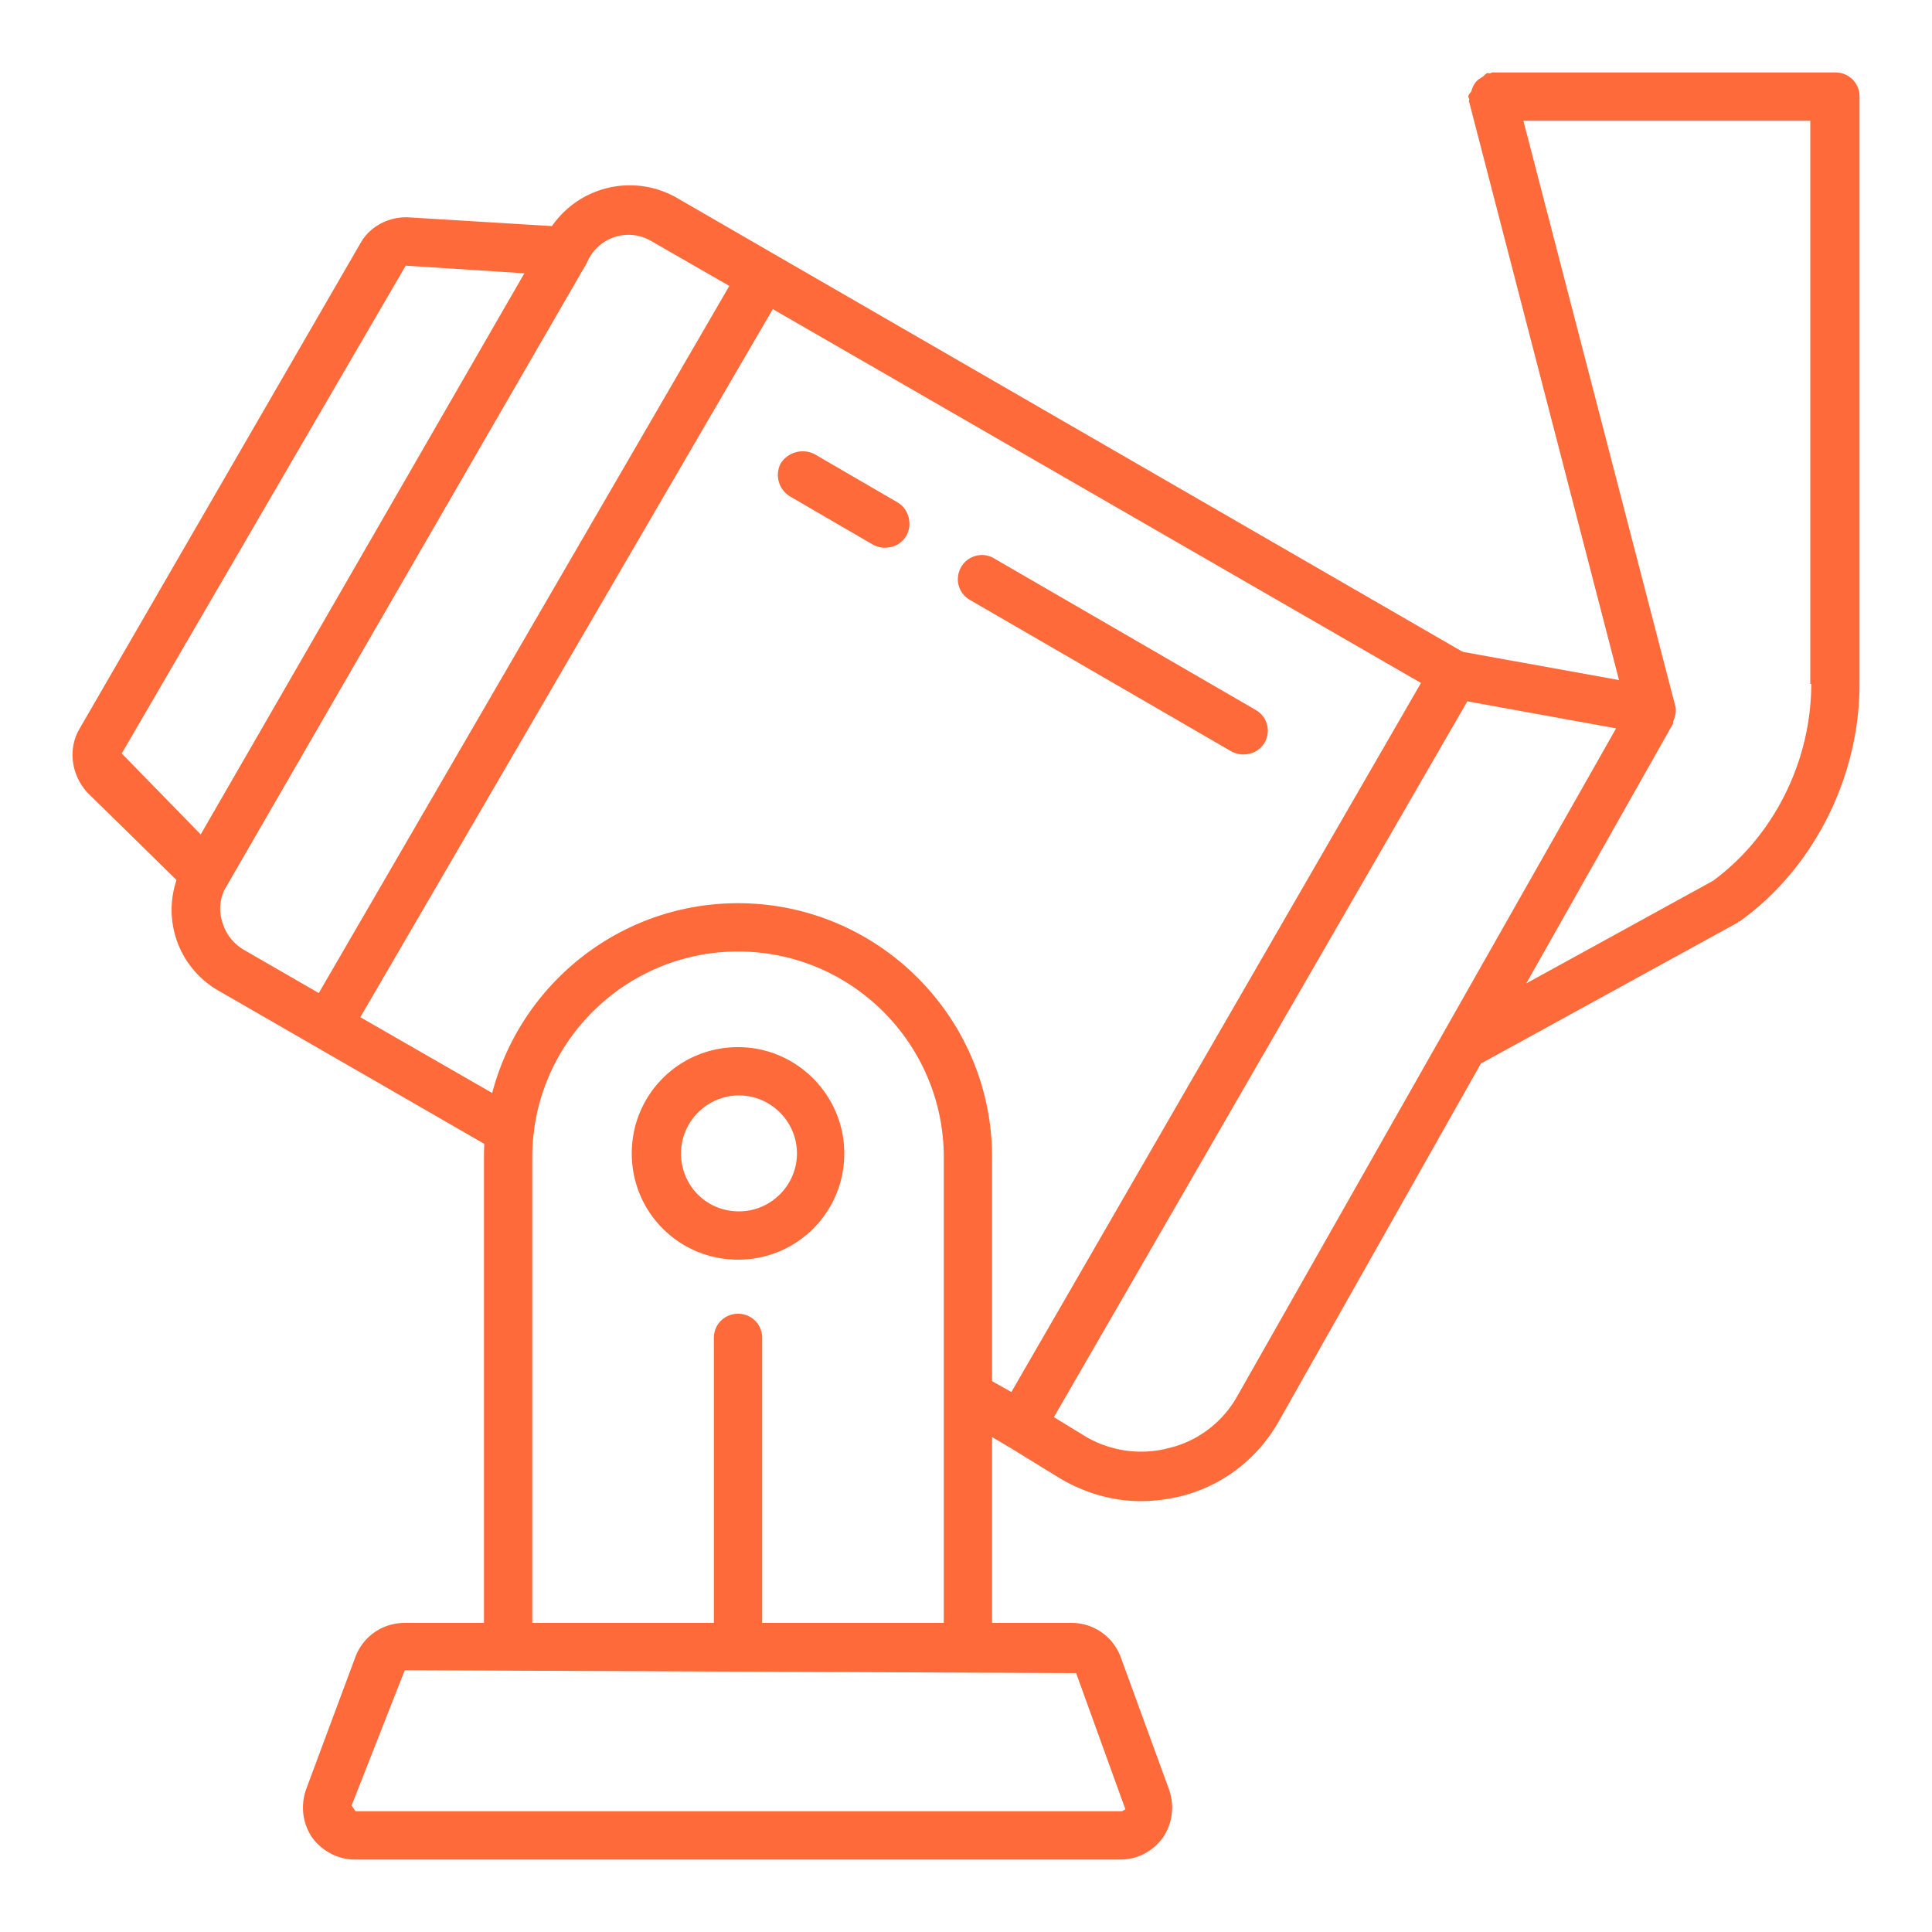
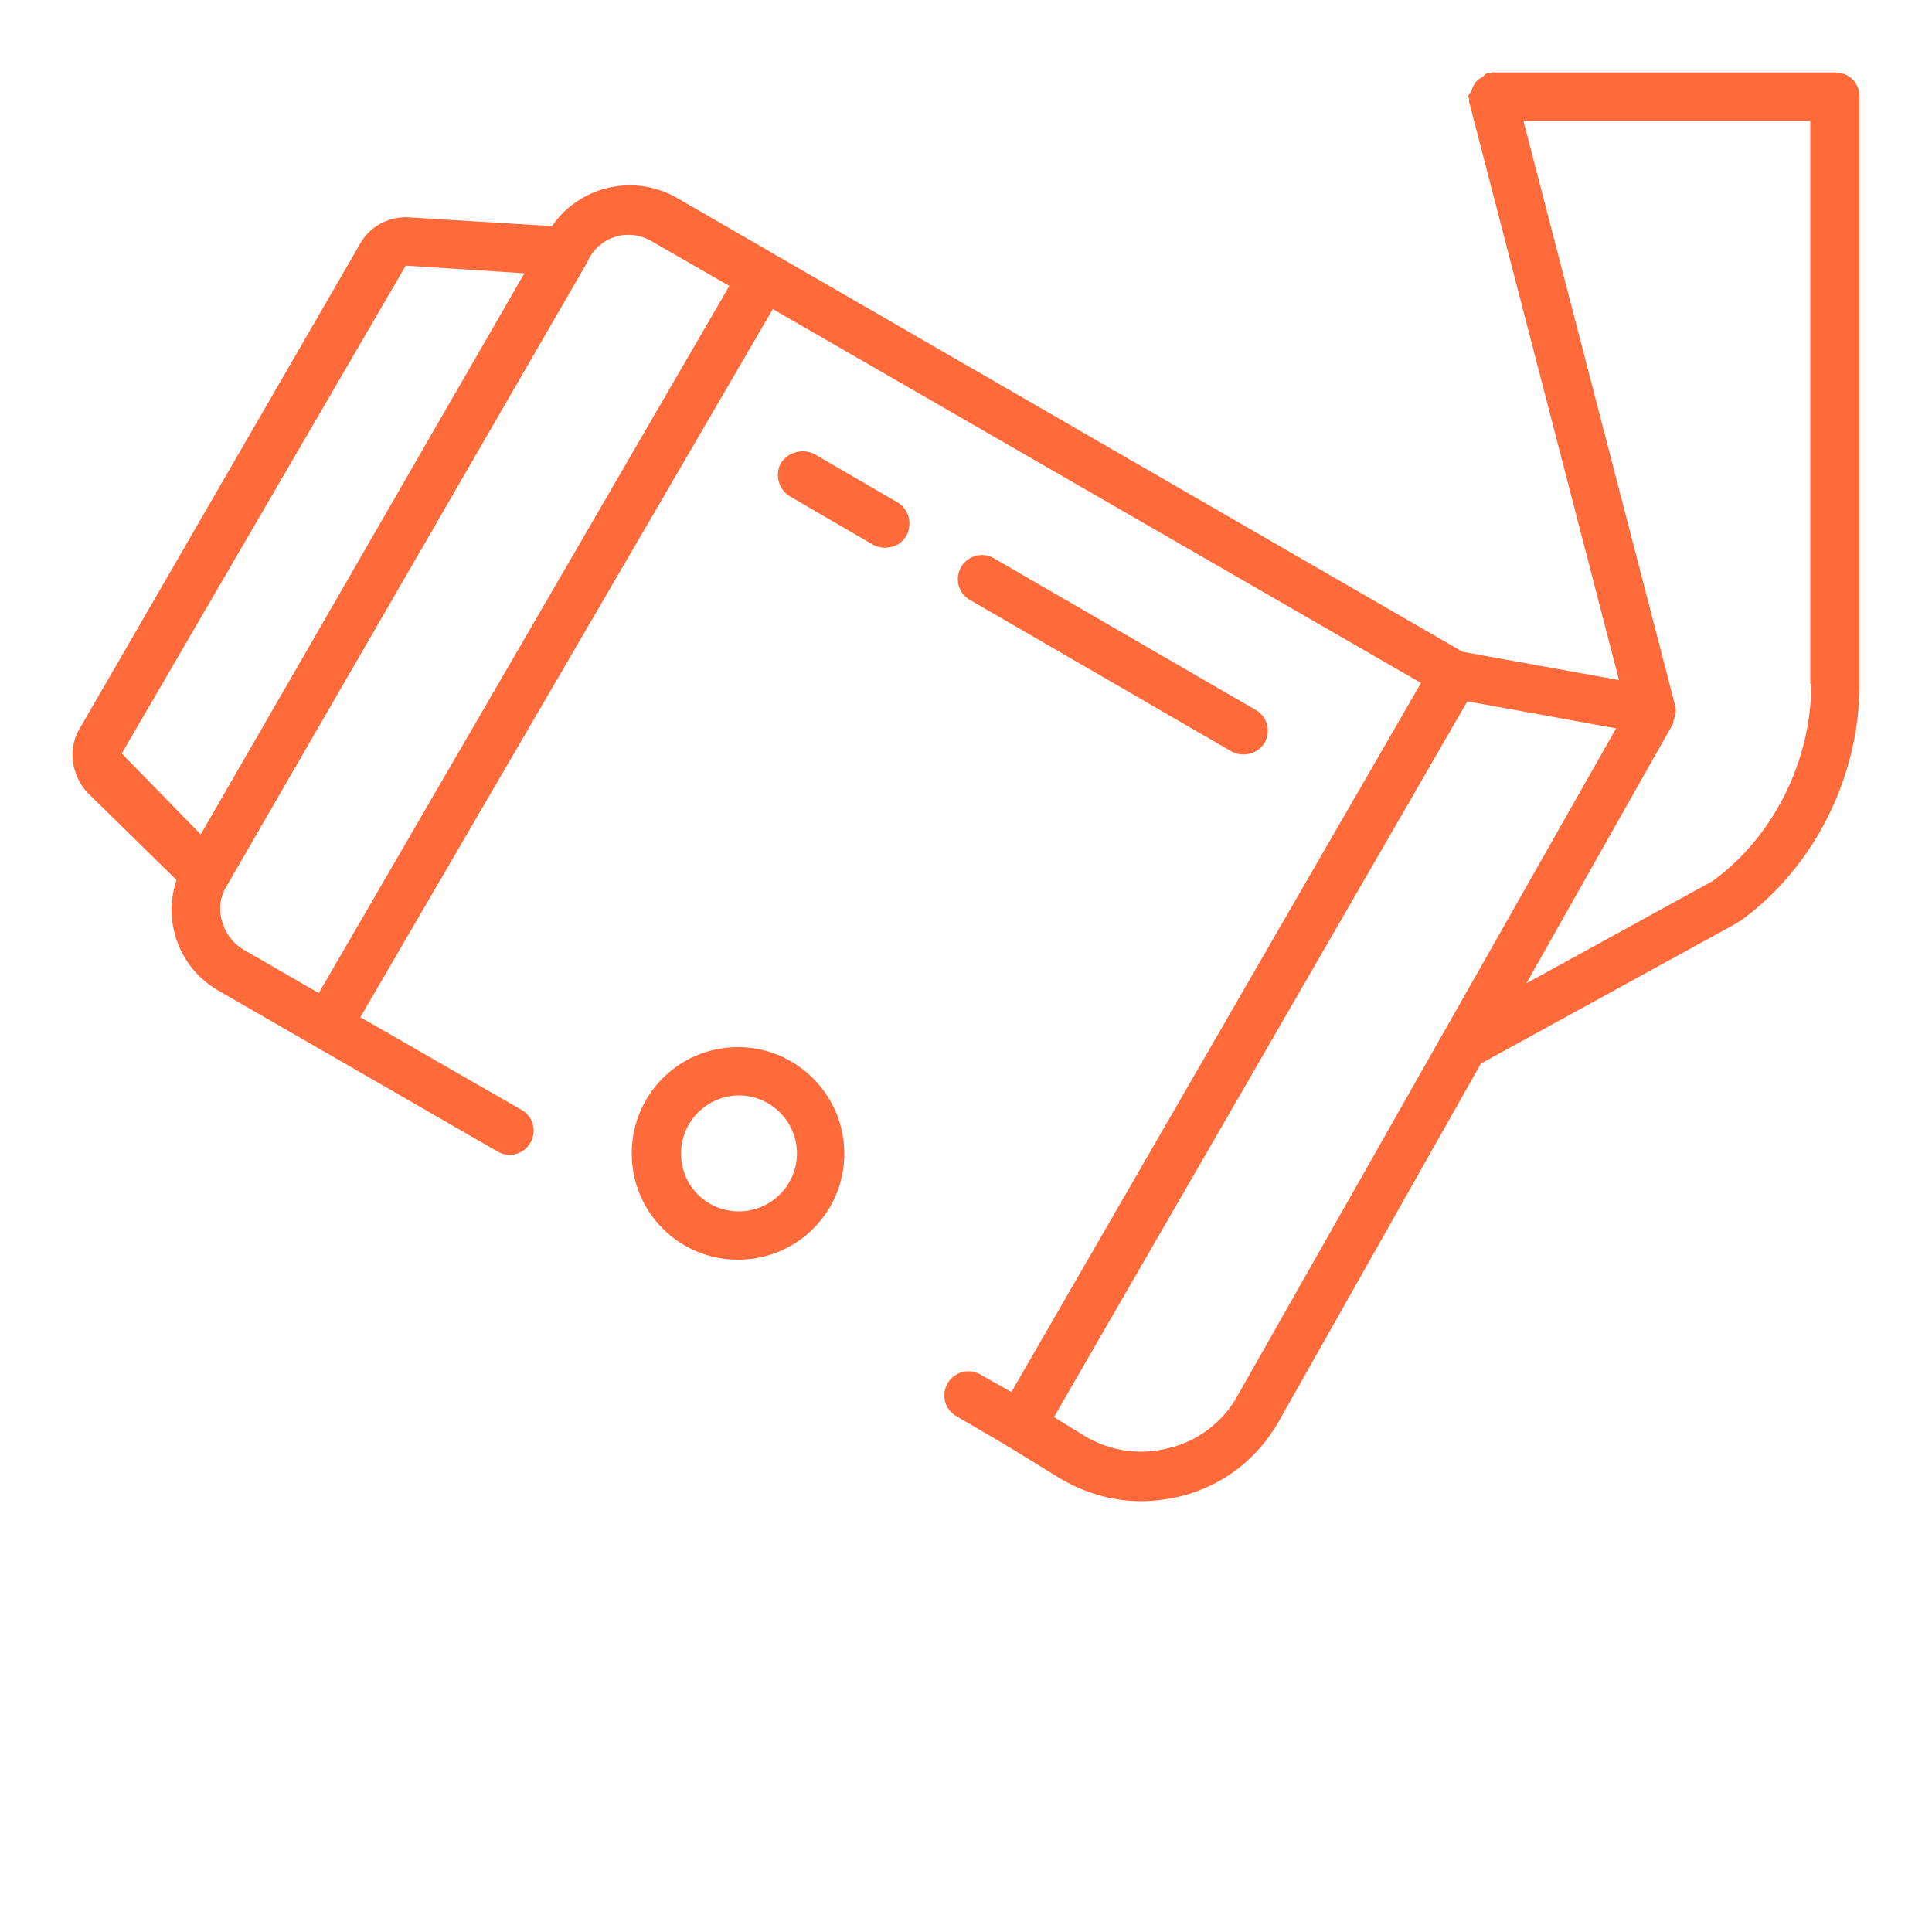
<svg xmlns="http://www.w3.org/2000/svg" fill="#FF6A3A" class="svg-icon" style="width: 1em;height: 1em;vertical-align: middle;overflow: hidden;" viewBox="0 0 1024 1024" version="1.1">
  <path d="M310.784 126.976a13.261 13.261 0 0 0-10.24-6.656l-83.968-5.12c-10.24-0.512-20.48 4.608-25.6 13.824L41.984 386.56c-6.144 10.752-4.096 24.576 4.608 33.792l53.248 52.224c2.56 2.56 5.632 3.584 9.216 3.584h1.536c4.096-0.512 7.168-3.072 9.216-6.144l190.976-330.24c2.048-4.096 2.56-8.704 0-12.8zM106.496 442.368l-41.984-43.008L215.04 140.8l63.488 4.096-172.032 297.472zM447.488 611.328c0-30.72-25.088-56.32-56.32-56.32s-56.32 25.088-56.32 56.32 25.088 56.32 56.32 56.32 56.32-25.088 56.32-56.32z m-86.528 0c0-16.896 13.824-30.72 30.72-30.72 16.896 0 30.72 13.824 30.72 30.72s-13.824 30.72-30.72 30.72c-17.408 0-30.72-13.824-30.72-30.72zM972.8 38.4h-181.76c-0.512 0-1.024 0.512-1.536 0.512-0.512 0-1.024-0.512-1.536 0-1.024 0.512-1.536 1.536-2.56 2.048-1.536 1.024-2.56 1.536-3.584 3.072-1.024 1.536-1.536 2.56-2.048 4.608-0.512 0.512-1.536 1.536-1.536 2.56 0 0.512 0.512 1.024 0.512 1.536 0 0.512-0.512 1.024 0 1.536l79.36 306.176-84.992-15.36c-5.12-1.024-10.752 1.536-13.312 6.144l-229.888 397.824c-3.584 6.144-1.536 13.824 4.096 17.408l26.624 16.384c13.312 8.192 28.672 12.8 44.032 12.8 7.168 0 14.336-1.024 20.992-2.56 22.528-5.632 40.96-19.968 52.224-39.936l107.008-189.44 136.192-74.752s0-0.512 0.512-0.512 0.512 0 1.024-0.512c38.912-28.16 62.976-76.288 62.976-125.44V51.2c0-7.168-5.632-12.8-12.8-12.8z m-316.928 701.44c-7.68 13.824-20.992 24.064-36.352 27.648-15.36 4.096-31.744 1.536-45.056-6.656l-15.872-9.728 219.136-379.392 78.848 14.336-200.704 353.792z m304.128-377.344c0 40.96-19.968 80.896-52.224 104.448l-98.816 54.272 77.824-137.728v-1.024c1.024-2.56 2.048-5.632 1.024-8.704l-80.384-309.76h152.064v298.496z" />
-   <path d="M593.92 878.08a27.802 27.802 0 0 0-26.112-17.92h-41.984v-246.784c0-74.24-60.416-134.656-134.656-134.656s-134.656 60.416-134.656 134.656v246.784h-41.984c-11.776 0-22.016 7.168-26.112 17.92l-26.112 70.144c-3.072 8.704-2.048 17.92 3.072 25.6 5.12 7.168 13.824 11.776 22.528 11.776h406.016c9.216 0 17.408-4.608 22.528-11.776 5.12-7.68 6.144-16.896 3.072-25.6l-25.6-70.144z m-311.808-264.704c0-60.416 49.152-109.056 109.056-109.056 60.416 0 109.056 49.152 109.056 109.056v246.784H403.968v-151.04c0-7.168-5.632-12.8-12.8-12.8s-12.8 5.632-12.8 12.8v151.04H282.112v-246.784z m312.32 346.624H188.416l-2.048-3.072 28.16-71.68 355.84 1.536 26.112 72.192c-1.024 0.512-1.536 1.024-2.048 1.024z" />
  <path d="M431.616 240.64a13.875 13.875 0 0 0-17.92 5.12 13.312 13.312 0 0 0 5.12 17.408l44.032 25.6c2.048 1.024 4.096 1.536 6.144 1.536 4.608 0 8.704-2.048 11.264-6.144 3.584-6.144 1.536-14.336-4.608-17.92l-44.032-25.6zM652.8 398.336c2.048 1.024 4.096 1.536 6.144 1.536 4.608 0 8.704-2.048 11.264-6.144 3.584-6.144 1.536-13.824-4.608-17.408l-138.752-80.384a12.646 12.646 0 0 0-17.408 4.608c-3.584 6.144-1.536 13.824 4.608 17.408l138.752 80.384z" />
  <path d="M777.216 346.624L411.136 135.168l-52.224-30.208a50.176 50.176 0 0 0-68.608 18.432L97.792 457.216a49.306 49.306 0 0 0 18.432 68.096l147.456 84.992c6.144 3.584 13.824 1.536 17.408-4.608s1.536-13.824-4.608-17.408l-85.504-49.152L409.6 163.84l343.552 198.144-217.088 375.808-16.384-9.216a12.646 12.646 0 0 0-17.408 4.608c-3.584 6.144-1.536 13.824 4.608 17.408l27.136 15.872c2.048 1.024 4.096 1.536 6.144 1.536 4.608 0 8.704-2.048 11.264-6.144l229.888-397.824c1.536-3.072 2.048-6.656 1.536-9.728a9.83 9.83 0 0 0-5.632-7.68zM168.96 526.336l-39.936-23.04a24.986 24.986 0 0 1-11.264-14.848 23.04 23.04 0 0 1 2.048-18.432L312.32 136.704c6.656-11.776 21.504-15.872 33.28-8.704l40.96 23.552-217.6 374.784z" />
</svg>